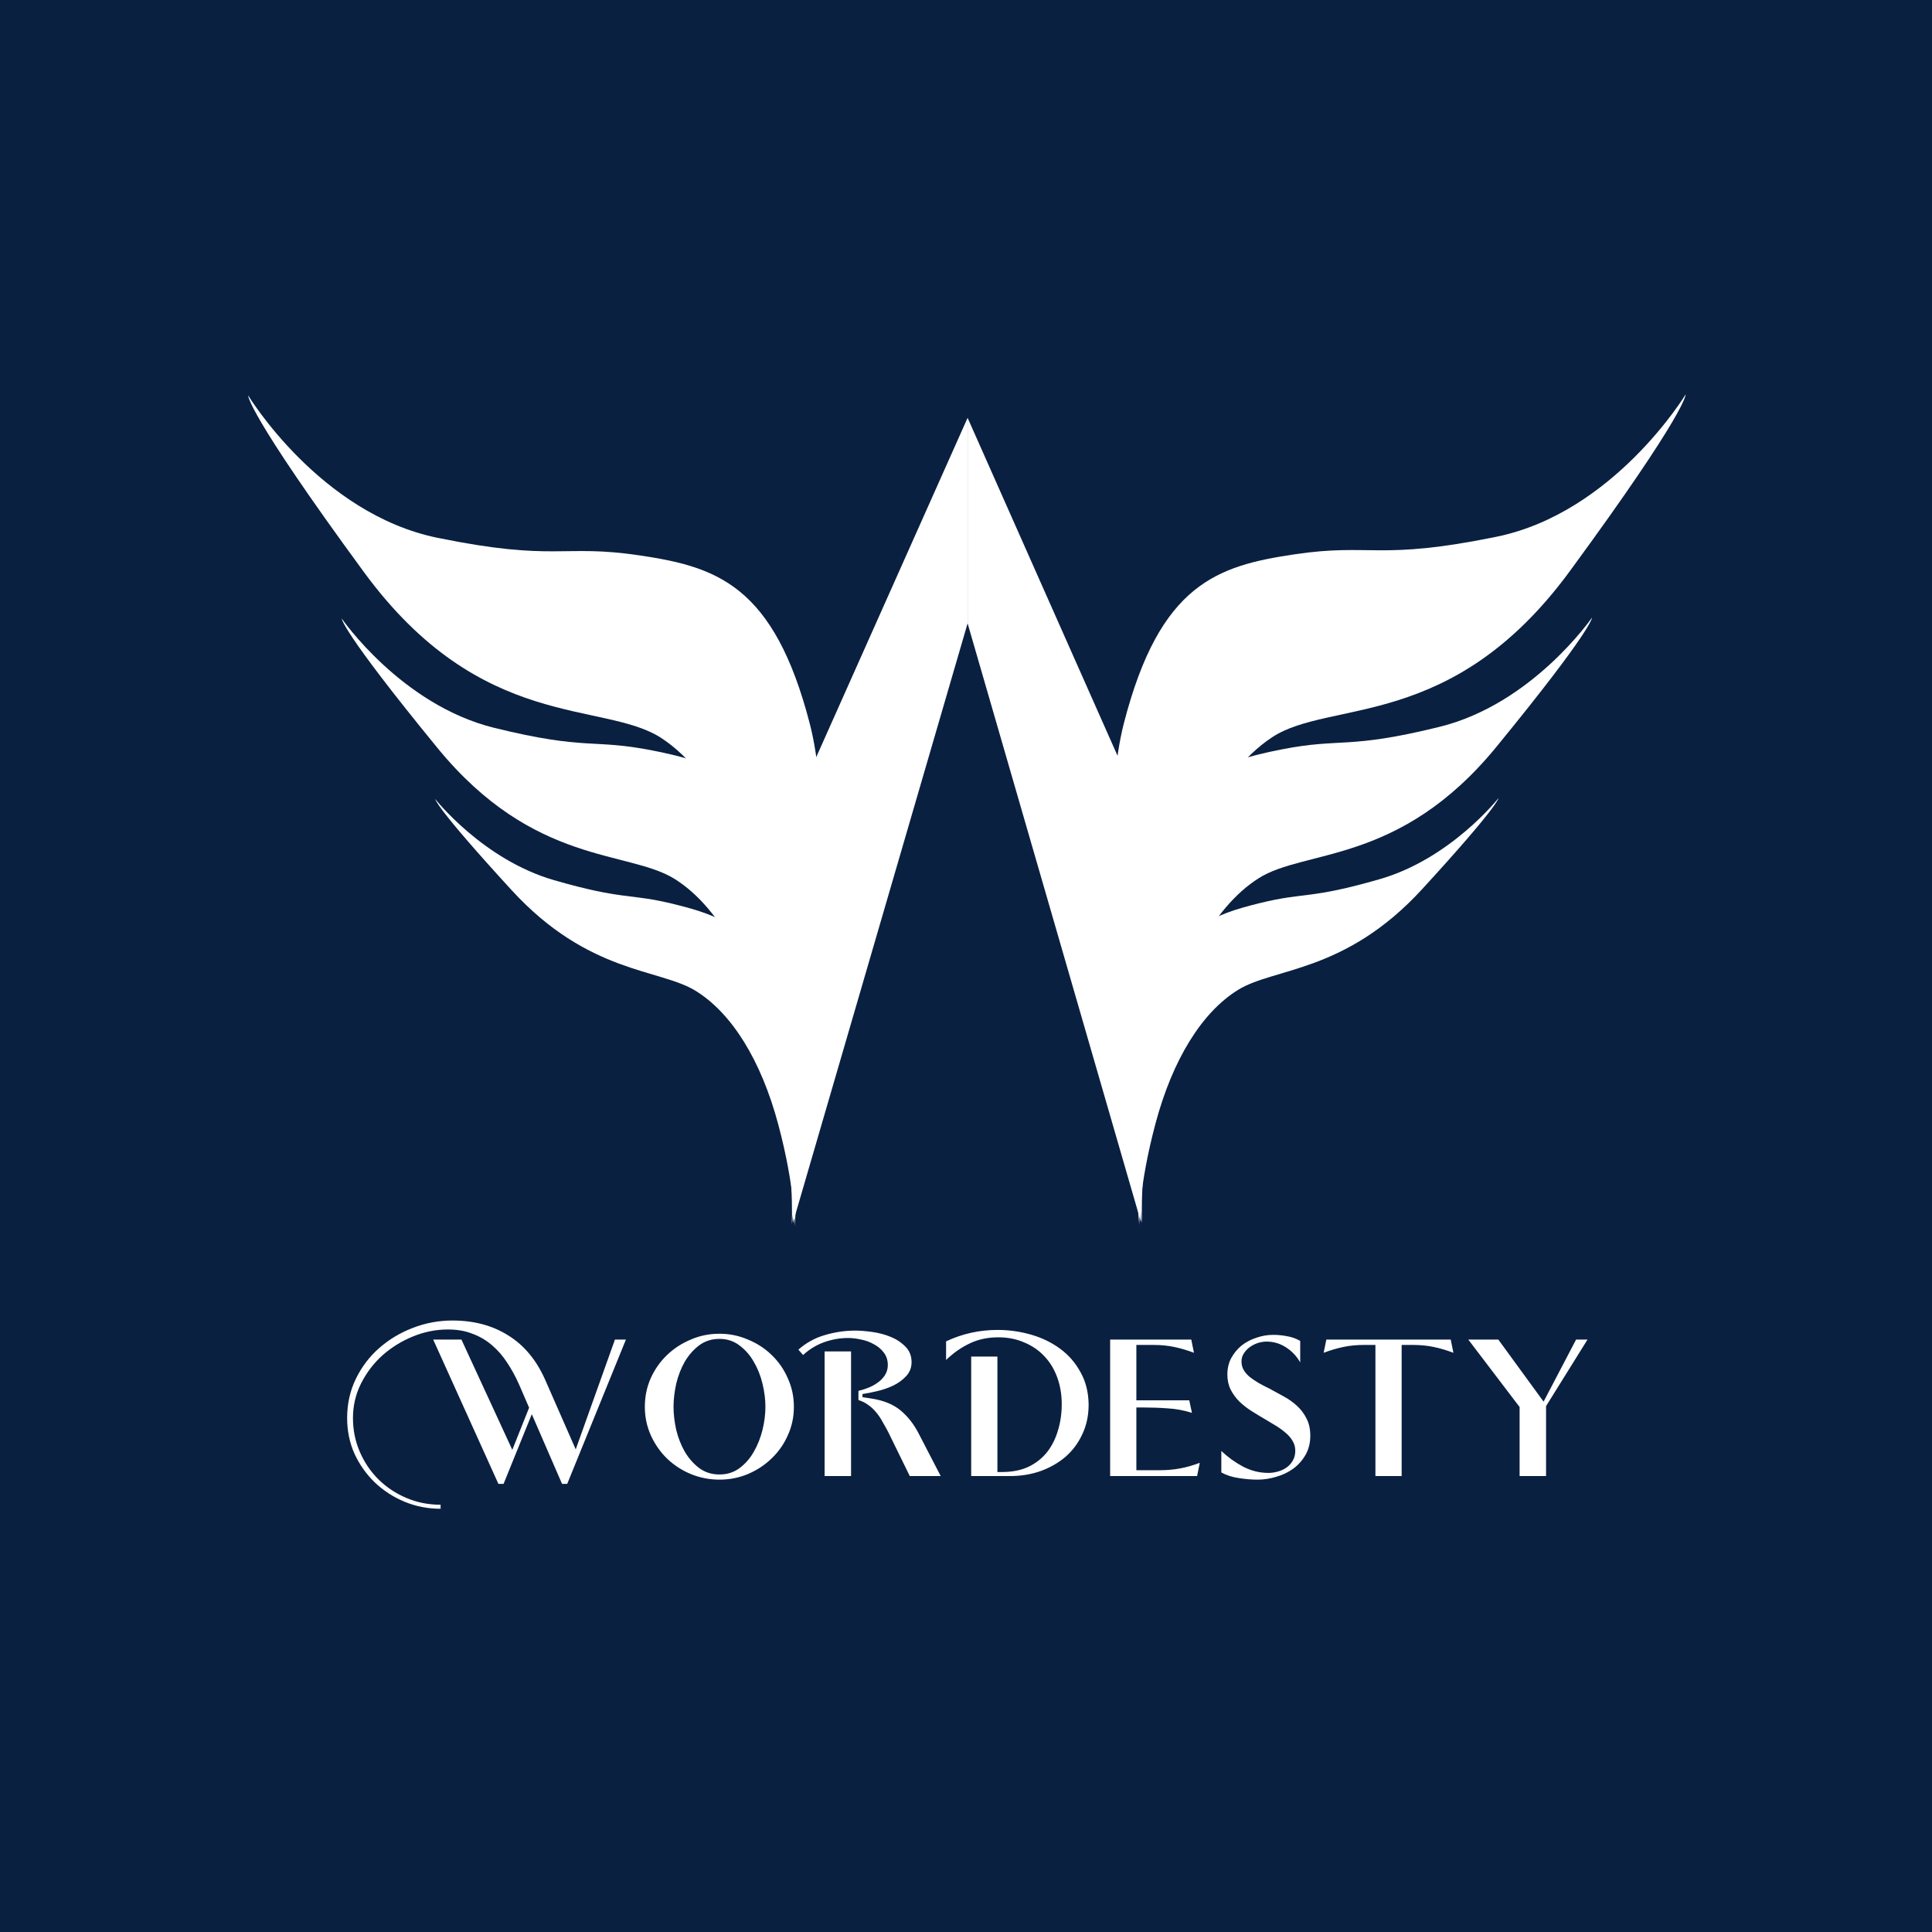
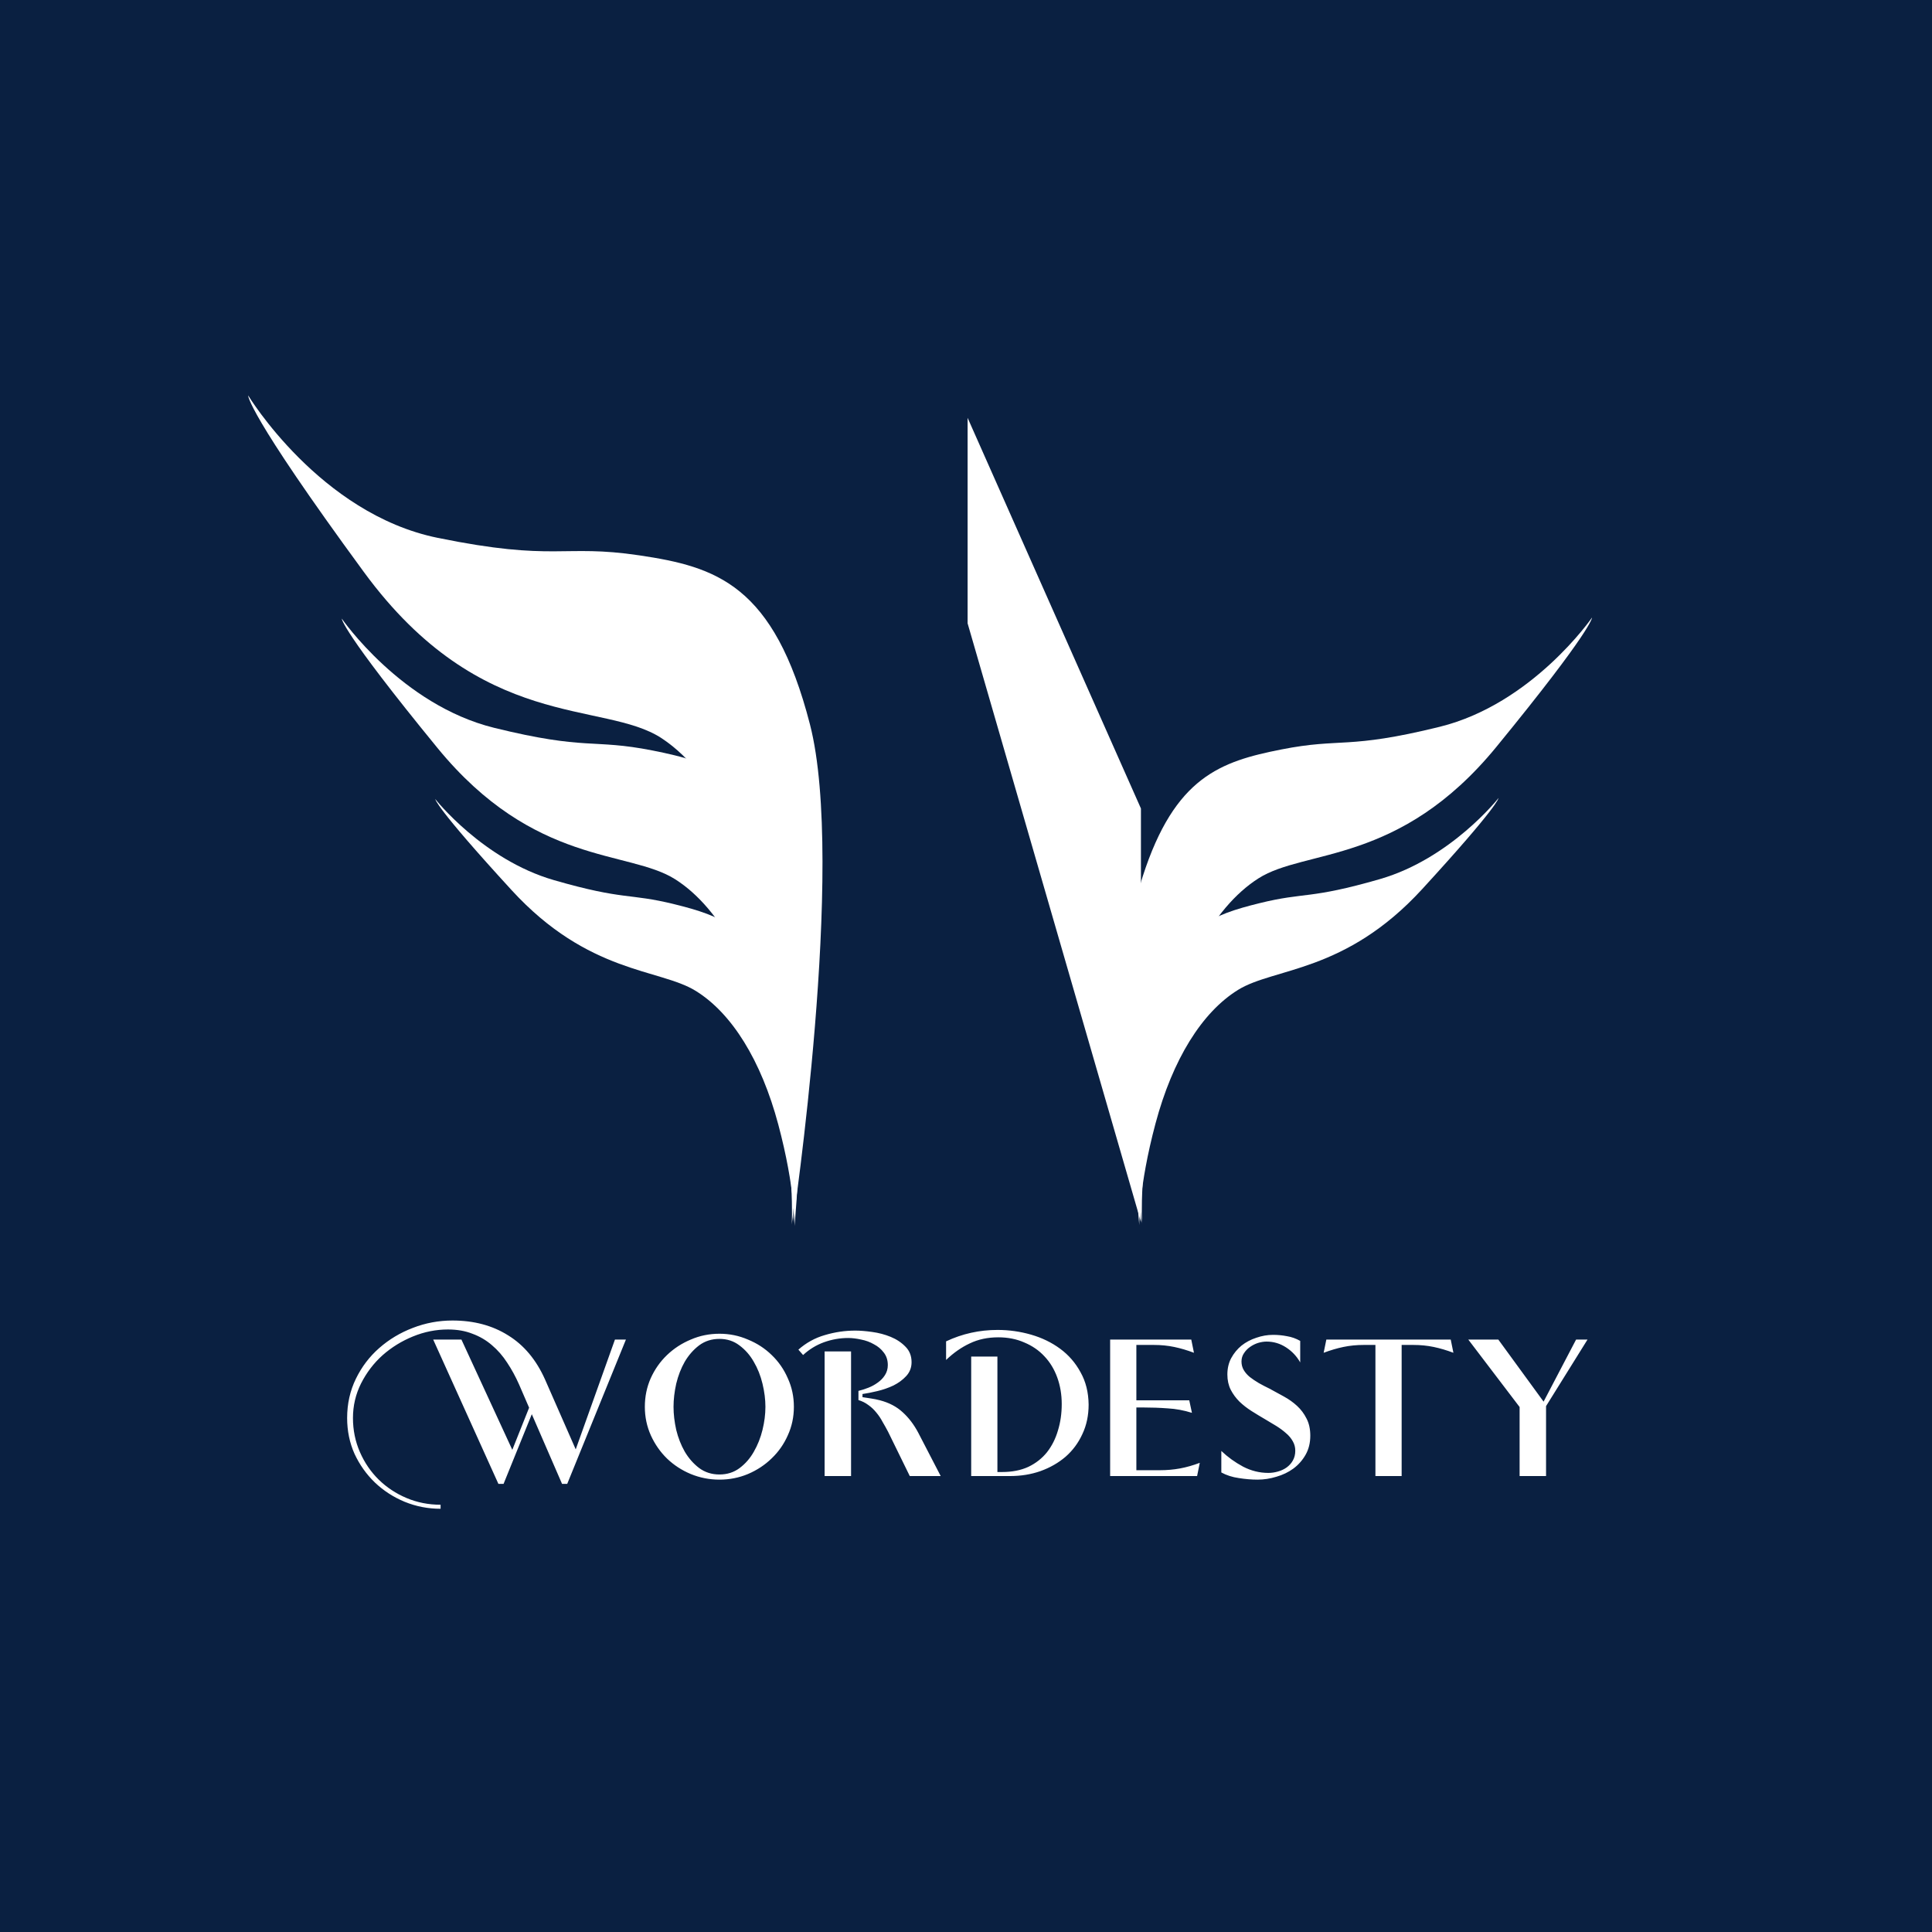
<svg xmlns="http://www.w3.org/2000/svg" width="1000" height="1000" viewBox="0 0 1000 1000" fill="none">
  <rect width="1000" height="1000" fill="#0A2041" />
  <path d="M500.832 216.269L500.832 322.636L590.548 632.526L590.548 418.483L500.832 216.269Z" fill="white" />
-   <path d="M872.488 204.146C872.488 204.146 835.444 265.394 774.433 277.855C713.423 290.316 709.863 280.993 670.057 286.916C630.252 292.839 600.316 301.999 581.688 374.477C563.06 446.954 590.551 632.525 590.551 632.525C590.551 632.525 586.693 590.062 596.528 520.209C606.363 450.356 628.368 401.354 658.488 381.578C688.608 361.802 751.59 378.753 812.588 295.559C873.586 212.365 872.488 204.146 872.488 204.146Z" fill="white" />
  <path d="M824.024 319.661C824.024 319.661 793.285 364.334 745.15 376.197C697.015 388.059 694.49 381.736 663.148 387.935C631.805 394.134 608.101 402.081 591.468 453.638C574.834 505.196 591.131 633.302 591.131 633.302C591.131 633.302 589.306 603.862 598.979 554.593C608.652 505.324 627.269 469.978 651.417 454.612C675.564 439.245 724.413 447.811 774.533 386.576C824.652 325.341 824.024 319.661 824.024 319.661Z" fill="white" />
  <path d="M775.64 413.064C775.64 413.064 750.994 444.408 714.216 455.026C677.437 465.643 675.724 461.602 651.824 467.506C627.924 473.41 609.746 480.032 595.555 515.124C581.364 550.215 589.692 634.1 589.692 634.1C589.692 634.1 589.231 614.712 598.086 581.536C606.94 548.359 622.125 523.887 640.87 512.326C659.614 500.766 696.295 503.633 736.116 460.211C775.938 416.789 775.64 413.064 775.64 413.064Z" fill="white" />
-   <path d="M500.831 216.267L500.831 322.634L410.384 633.051L410.384 419.008L500.831 216.267Z" fill="white" />
  <path d="M128.448 204.674C128.448 204.674 165.491 265.921 226.502 278.382C287.513 290.843 291.073 281.52 330.878 287.443C370.683 293.366 400.619 302.527 419.247 375.004C437.876 447.481 410.384 633.052 410.384 633.052C410.384 633.052 414.243 590.589 404.408 520.736C394.573 450.883 372.567 401.881 342.447 382.105C312.327 362.329 249.346 379.281 188.348 296.087C127.35 212.893 128.448 204.674 128.448 204.674Z" fill="white" />
  <path d="M176.91 320.187C176.91 320.187 207.65 364.86 255.785 376.723C303.919 388.585 306.445 382.262 337.787 388.461C369.129 394.66 392.833 402.607 409.467 454.164C426.101 505.721 409.804 633.828 409.804 633.828C409.804 633.828 411.628 604.388 401.955 555.119C392.282 505.85 373.666 470.504 349.518 455.138C325.37 439.771 276.522 448.337 226.402 387.102C176.282 325.867 176.91 320.187 176.91 320.187Z" fill="white" />
  <path d="M225.289 413.593C225.289 413.593 249.934 444.937 286.713 455.554C323.492 466.172 325.204 462.131 349.105 468.035C373.005 473.939 391.182 480.561 405.373 515.653C419.564 550.744 411.237 634.629 411.237 634.629C411.237 634.629 411.698 615.241 402.843 582.064C393.988 548.888 378.804 524.416 360.059 512.855C341.315 501.295 304.634 504.162 264.812 460.74C224.991 417.318 225.289 413.593 225.289 413.593Z" fill="white" />
  <path d="M293.588 768.06H290.92L275.26 731.984L260.644 768.06H257.976L224.22 693.356H238.836L265.168 750.428L273.868 728.62L268.648 716.556C266.869 712.535 264.82 708.784 262.5 705.304C260.257 701.824 257.628 698.808 254.612 696.256C251.673 693.704 248.309 691.732 244.52 690.34C240.808 688.871 236.593 688.136 231.876 688.136C225.689 688.136 219.657 689.335 213.78 691.732C207.903 694.129 202.644 697.377 198.004 701.476C193.441 705.575 189.729 710.447 186.868 716.092C184.084 721.66 182.692 727.615 182.692 733.956C182.692 740.22 183.891 746.097 186.288 751.588C188.685 757.079 191.933 761.835 196.032 765.856C200.131 769.877 204.925 773.048 210.416 775.368C215.907 777.688 221.784 778.848 228.048 778.848V780.936C221.552 780.936 215.365 779.737 209.488 777.34C203.688 774.943 198.545 771.617 194.06 767.364C189.652 763.111 186.133 758.161 183.504 752.516C180.952 746.793 179.676 740.607 179.676 733.956C179.676 726.609 181.184 719.843 184.2 713.656C187.216 707.469 191.237 702.172 196.264 697.764C201.368 693.279 207.168 689.799 213.664 687.324C220.237 684.772 227.081 683.496 234.196 683.496C245.255 683.496 254.844 686.048 262.964 691.152C271.161 696.179 277.541 703.796 282.104 714.004L297.996 750.196L318.296 693.356H323.98L293.588 768.06ZM396.179 728.156C396.179 724.367 395.676 720.384 394.671 716.208C393.666 712.032 392.158 708.243 390.147 704.84C388.214 701.437 385.739 698.615 382.723 696.372C379.784 694.129 376.343 693.008 372.399 693.008C368.378 693.008 364.859 694.129 361.843 696.372C358.904 698.615 356.43 701.437 354.419 704.84C352.486 708.243 351.016 712.032 350.011 716.208C349.083 720.384 348.619 724.367 348.619 728.156C348.619 731.945 349.083 735.928 350.011 740.104C351.016 744.203 352.486 747.953 354.419 751.356C356.43 754.759 358.904 757.581 361.843 759.824C364.859 762.067 368.378 763.188 372.399 763.188C376.343 763.188 379.784 762.105 382.723 759.94C385.739 757.697 388.214 754.875 390.147 751.472C392.158 747.992 393.666 744.203 394.671 740.104C395.676 736.005 396.179 732.023 396.179 728.156ZM410.911 728.156C410.911 733.415 409.867 738.325 407.779 742.888C405.768 747.451 402.984 751.433 399.427 754.836C395.947 758.239 391.848 760.945 387.131 762.956C382.491 764.889 377.58 765.856 372.399 765.856C367.218 765.856 362.268 764.889 357.551 762.956C352.911 761.023 348.812 758.355 345.255 754.952C341.775 751.549 338.991 747.567 336.903 743.004C334.815 738.364 333.771 733.415 333.771 728.156C333.771 722.897 334.776 717.987 336.787 713.424C338.875 708.784 341.698 704.763 345.255 701.36C348.812 697.957 352.911 695.289 357.551 693.356C362.191 691.345 367.14 690.34 372.399 690.34C377.58 690.34 382.491 691.345 387.131 693.356C391.848 695.289 395.947 697.957 399.427 701.36C402.984 704.763 405.768 708.784 407.779 713.424C409.867 717.987 410.911 722.897 410.911 728.156ZM426.818 764V699.504H440.506V764H426.818ZM470.898 764L459.646 741.032C458.795 739.408 457.867 737.745 456.862 736.044C455.934 734.265 454.851 732.641 453.614 731.172C452.376 729.625 450.984 728.311 449.438 727.228C447.891 726.068 446.19 725.217 444.334 724.676V719.92C445.958 719.533 447.659 718.992 449.438 718.296C451.216 717.6 452.84 716.711 454.31 715.628C455.856 714.545 457.094 713.269 458.022 711.8C459.027 710.253 459.53 708.513 459.53 706.58C459.53 704.028 458.834 701.863 457.442 700.084C456.127 698.305 454.426 696.875 452.338 695.792C450.327 694.632 448.123 693.82 445.726 693.356C443.328 692.815 441.086 692.544 438.998 692.544C434.744 692.544 430.568 693.279 426.47 694.748C422.448 696.217 418.852 698.421 415.682 701.36L413.246 698.576C417.267 695.019 421.83 692.505 426.934 691.036C432.115 689.489 437.374 688.716 442.71 688.716C445.184 688.716 448.084 688.948 451.41 689.412C454.812 689.876 458.022 690.727 461.038 691.964C464.054 693.201 466.606 694.903 468.694 697.068C470.782 699.156 471.826 701.824 471.826 705.072C471.826 707.856 470.898 710.253 469.042 712.264C467.263 714.197 465.059 715.821 462.43 717.136C459.8 718.373 457.016 719.34 454.078 720.036C451.139 720.732 448.587 721.235 446.422 721.544V723.168C447.968 723.4 449.476 723.632 450.946 723.864C452.492 724.096 454 724.405 455.47 724.792C460.187 726.029 464.092 728.079 467.186 730.94C470.356 733.801 473.063 737.359 475.306 741.612L486.906 764H470.898ZM563.47 726.996C563.47 732.641 562.387 737.745 560.222 742.308C558.134 746.871 555.234 750.776 551.522 754.024C547.81 757.195 543.479 759.669 538.53 761.448C533.658 763.149 528.438 764 522.87 764H502.686V702.172H516.258V761.912H518.694C523.875 761.912 528.399 761.023 532.266 759.244C536.133 757.388 539.342 754.875 541.894 751.704C544.446 748.456 546.341 744.705 547.578 740.452C548.893 736.199 549.55 731.636 549.55 726.764C549.55 721.815 548.777 717.213 547.23 712.96C545.683 708.707 543.479 705.072 540.618 702.056C537.757 698.963 534.277 696.565 530.178 694.864C526.157 693.085 521.671 692.196 516.722 692.196C511.231 692.196 506.321 693.24 501.99 695.328C497.659 697.339 493.561 700.2 489.694 703.912V694.284C498.046 690.34 506.939 688.368 516.374 688.368C522.251 688.368 528.013 689.18 533.658 690.804C539.303 692.428 544.33 694.864 548.738 698.112C553.146 701.36 556.665 705.42 559.294 710.292C562.001 715.087 563.393 720.655 563.47 726.996ZM619.615 764H574.607V693.356H616.599L617.991 700.2C614.511 698.885 611.108 697.88 607.783 697.184C604.458 696.488 600.939 696.14 597.227 696.14H588.179V724.792H615.555L616.947 731.288C612.771 729.973 608.595 729.2 604.419 728.968C600.243 728.659 595.951 728.504 591.543 728.504H588.179V760.984H600.243C603.955 760.984 607.474 760.675 610.799 760.056C614.124 759.437 617.527 758.471 621.007 757.156L619.615 764ZM678.206 743.12C678.206 746.832 677.394 750.119 675.77 752.98C674.146 755.841 672.019 758.239 669.39 760.172C666.838 762.028 663.938 763.42 660.69 764.348C657.442 765.353 654.194 765.856 650.946 765.856C647.853 765.856 644.605 765.585 641.202 765.044C637.877 764.58 634.861 763.613 632.154 762.144V751.008C635.479 754.179 639.23 756.885 643.406 759.128C647.582 761.293 651.951 762.376 656.514 762.376C658.138 762.376 659.762 762.144 661.386 761.68C663.087 761.216 664.595 760.52 665.91 759.592C667.302 758.587 668.385 757.388 669.158 755.996C670.009 754.527 670.434 752.825 670.434 750.892C670.434 749.113 670.009 747.489 669.158 746.02C668.307 744.473 667.147 743.081 665.678 741.844C664.209 740.529 662.546 739.292 660.69 738.132C658.834 736.972 656.901 735.812 654.89 734.652C652.493 733.26 650.134 731.829 647.814 730.36C645.494 728.891 643.406 727.267 641.55 725.488C639.694 723.632 638.186 721.583 637.026 719.34C635.866 717.02 635.286 714.391 635.286 711.452C635.286 708.281 635.943 705.459 637.258 702.984C638.65 700.432 640.429 698.267 642.594 696.488C644.837 694.709 647.389 693.356 650.25 692.428C653.111 691.423 656.011 690.92 658.95 690.92C661.425 690.92 663.822 691.152 666.142 691.616C668.539 692.003 670.821 692.815 672.986 694.052V705.188C671.207 702.017 668.771 699.427 665.678 697.416C662.585 695.405 659.221 694.4 655.586 694.4C654.194 694.4 652.725 694.632 651.178 695.096C649.709 695.56 648.317 696.256 647.002 697.184C645.765 698.035 644.721 699.117 643.87 700.432C643.019 701.669 642.594 703.1 642.594 704.724C642.594 706.348 642.981 707.817 643.754 709.132C644.527 710.447 645.571 711.645 646.886 712.728C648.278 713.811 649.825 714.855 651.526 715.86C653.305 716.865 655.161 717.832 657.094 718.76C659.569 720.075 662.043 721.428 664.518 722.82C667.07 724.212 669.351 725.836 671.362 727.692C673.373 729.548 674.997 731.713 676.234 734.188C677.549 736.663 678.206 739.64 678.206 743.12ZM752.285 700.2C748.805 698.885 745.402 697.88 742.077 697.184C738.751 696.488 735.233 696.14 731.521 696.14H725.489V764H711.917V696.14H705.885C702.173 696.14 698.654 696.488 695.329 697.184C692.003 697.88 688.601 698.885 685.121 700.2L686.513 693.356H750.893L752.285 700.2ZM800.235 727.808V764H786.547V728.272L759.983 693.356H775.527L798.959 725.488L815.779 693.356H821.695L800.235 727.808Z" fill="white" />
</svg>